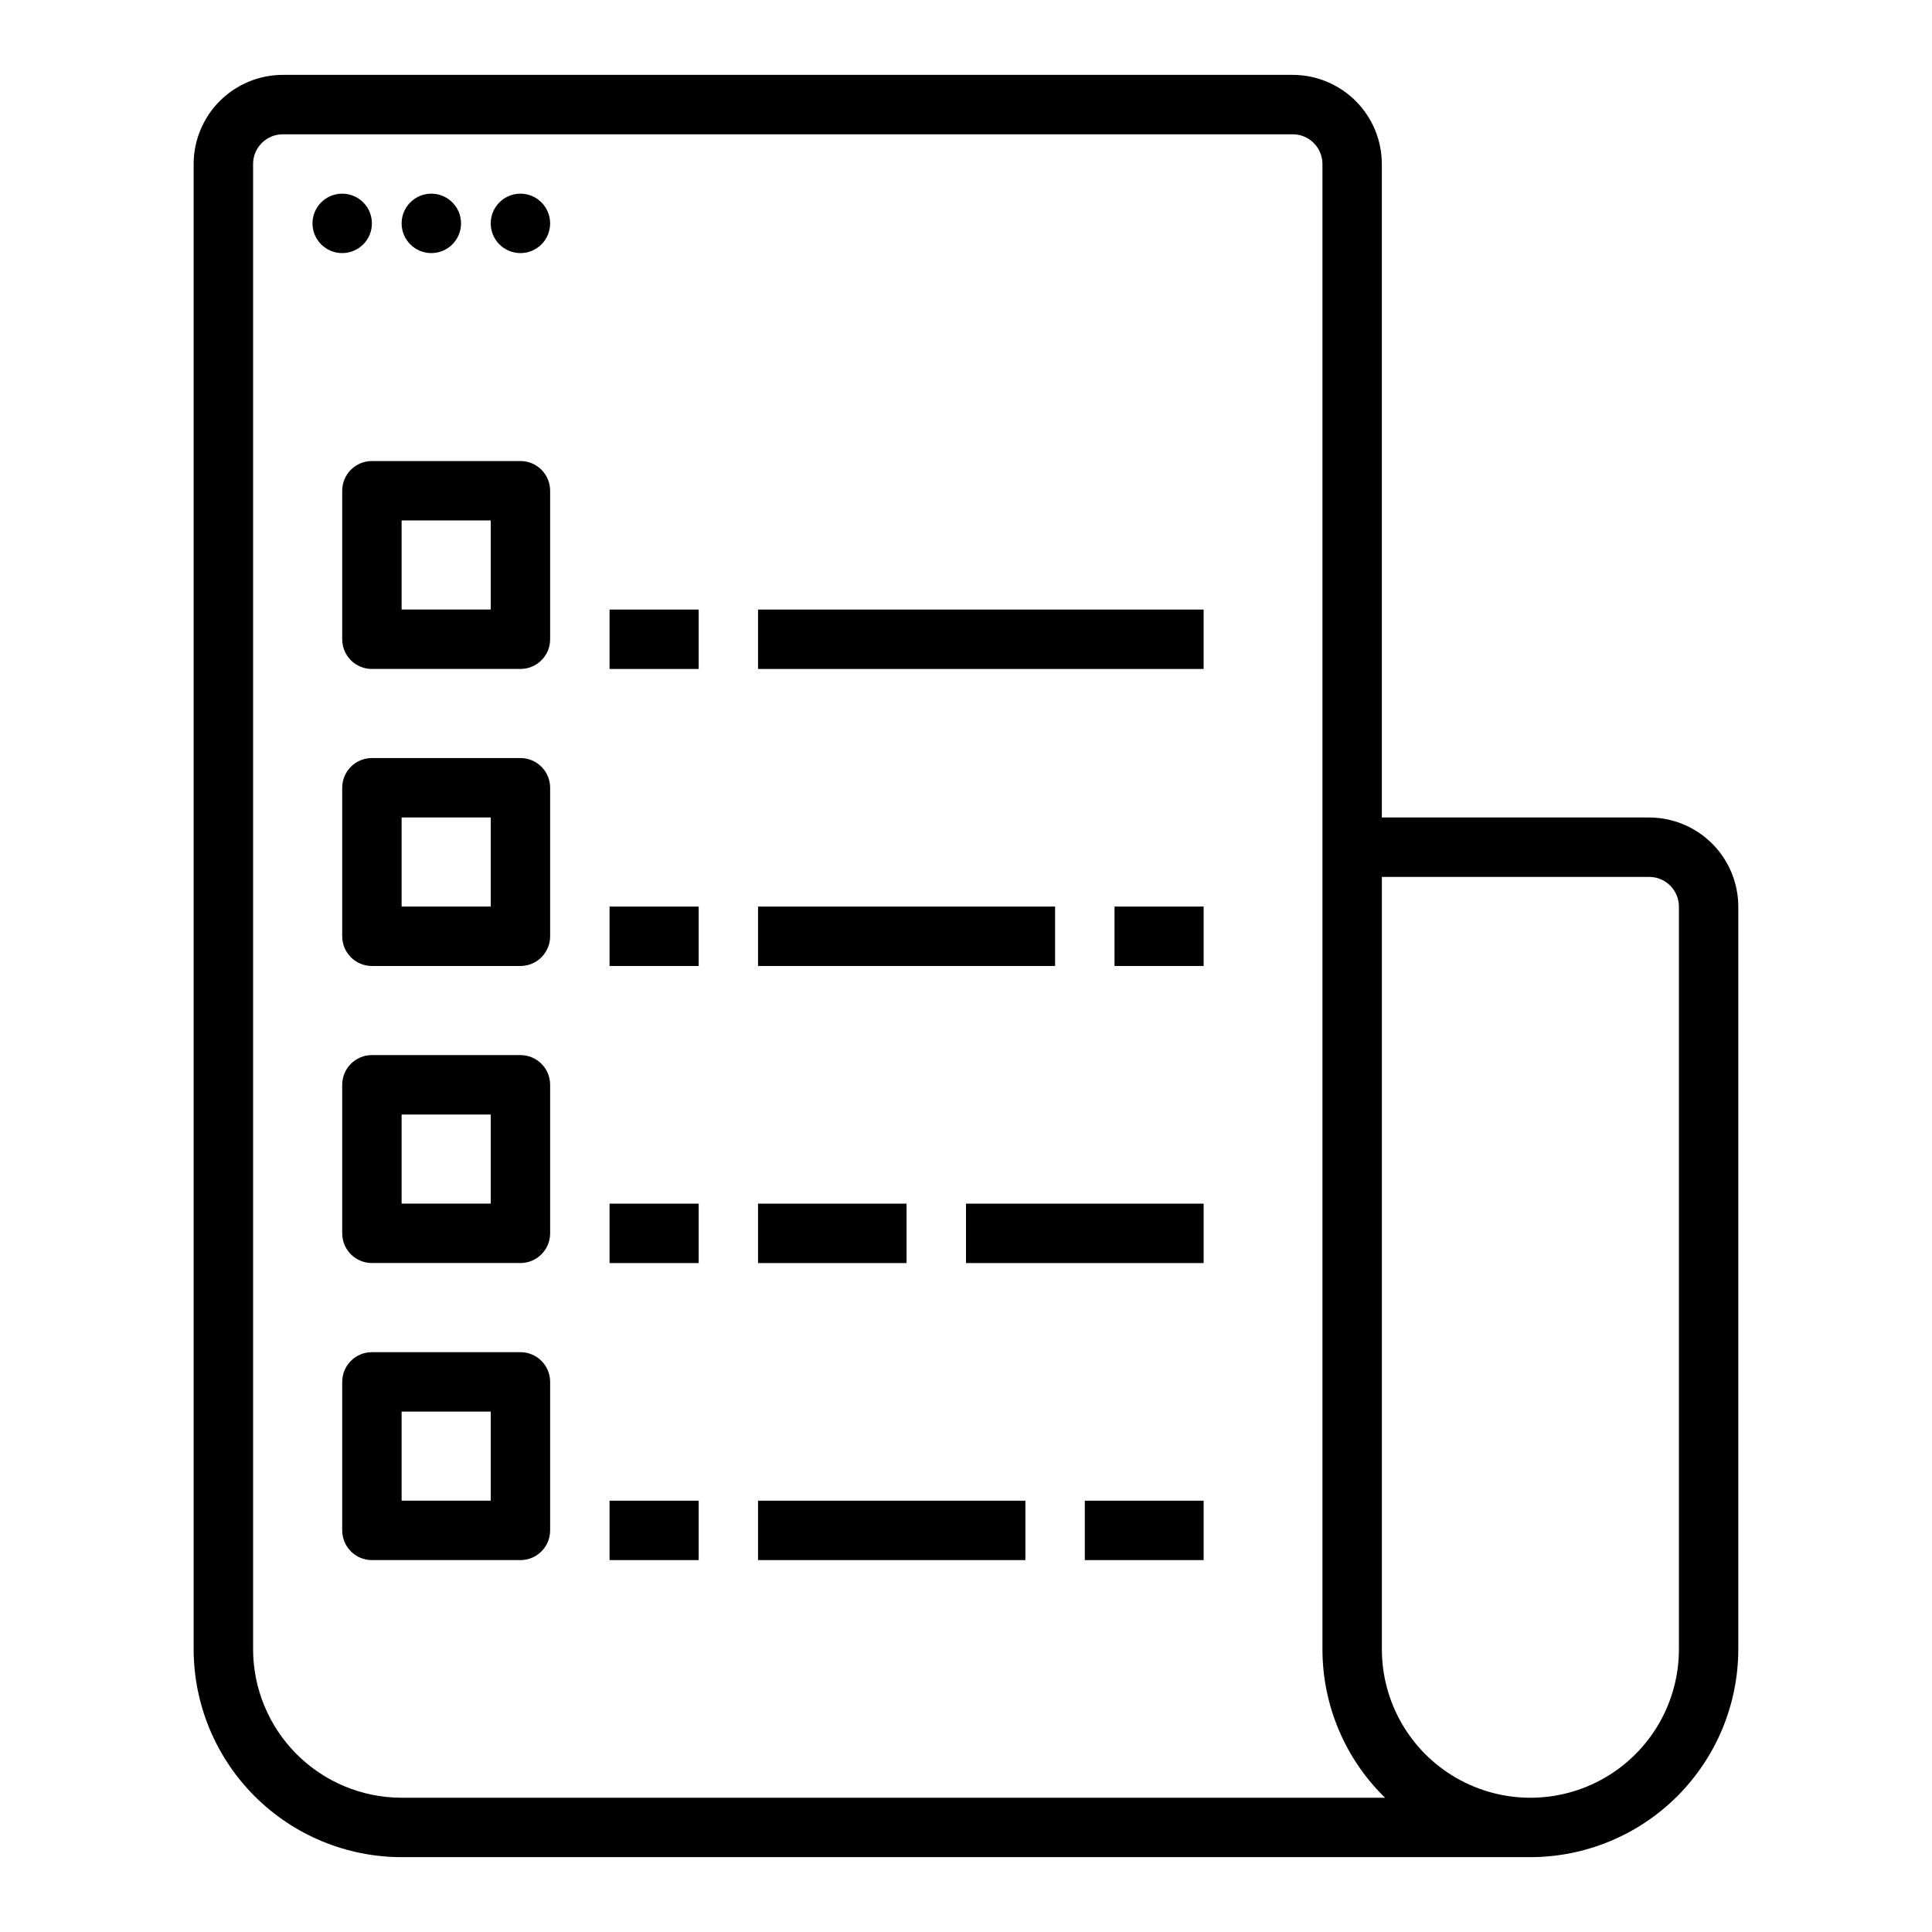
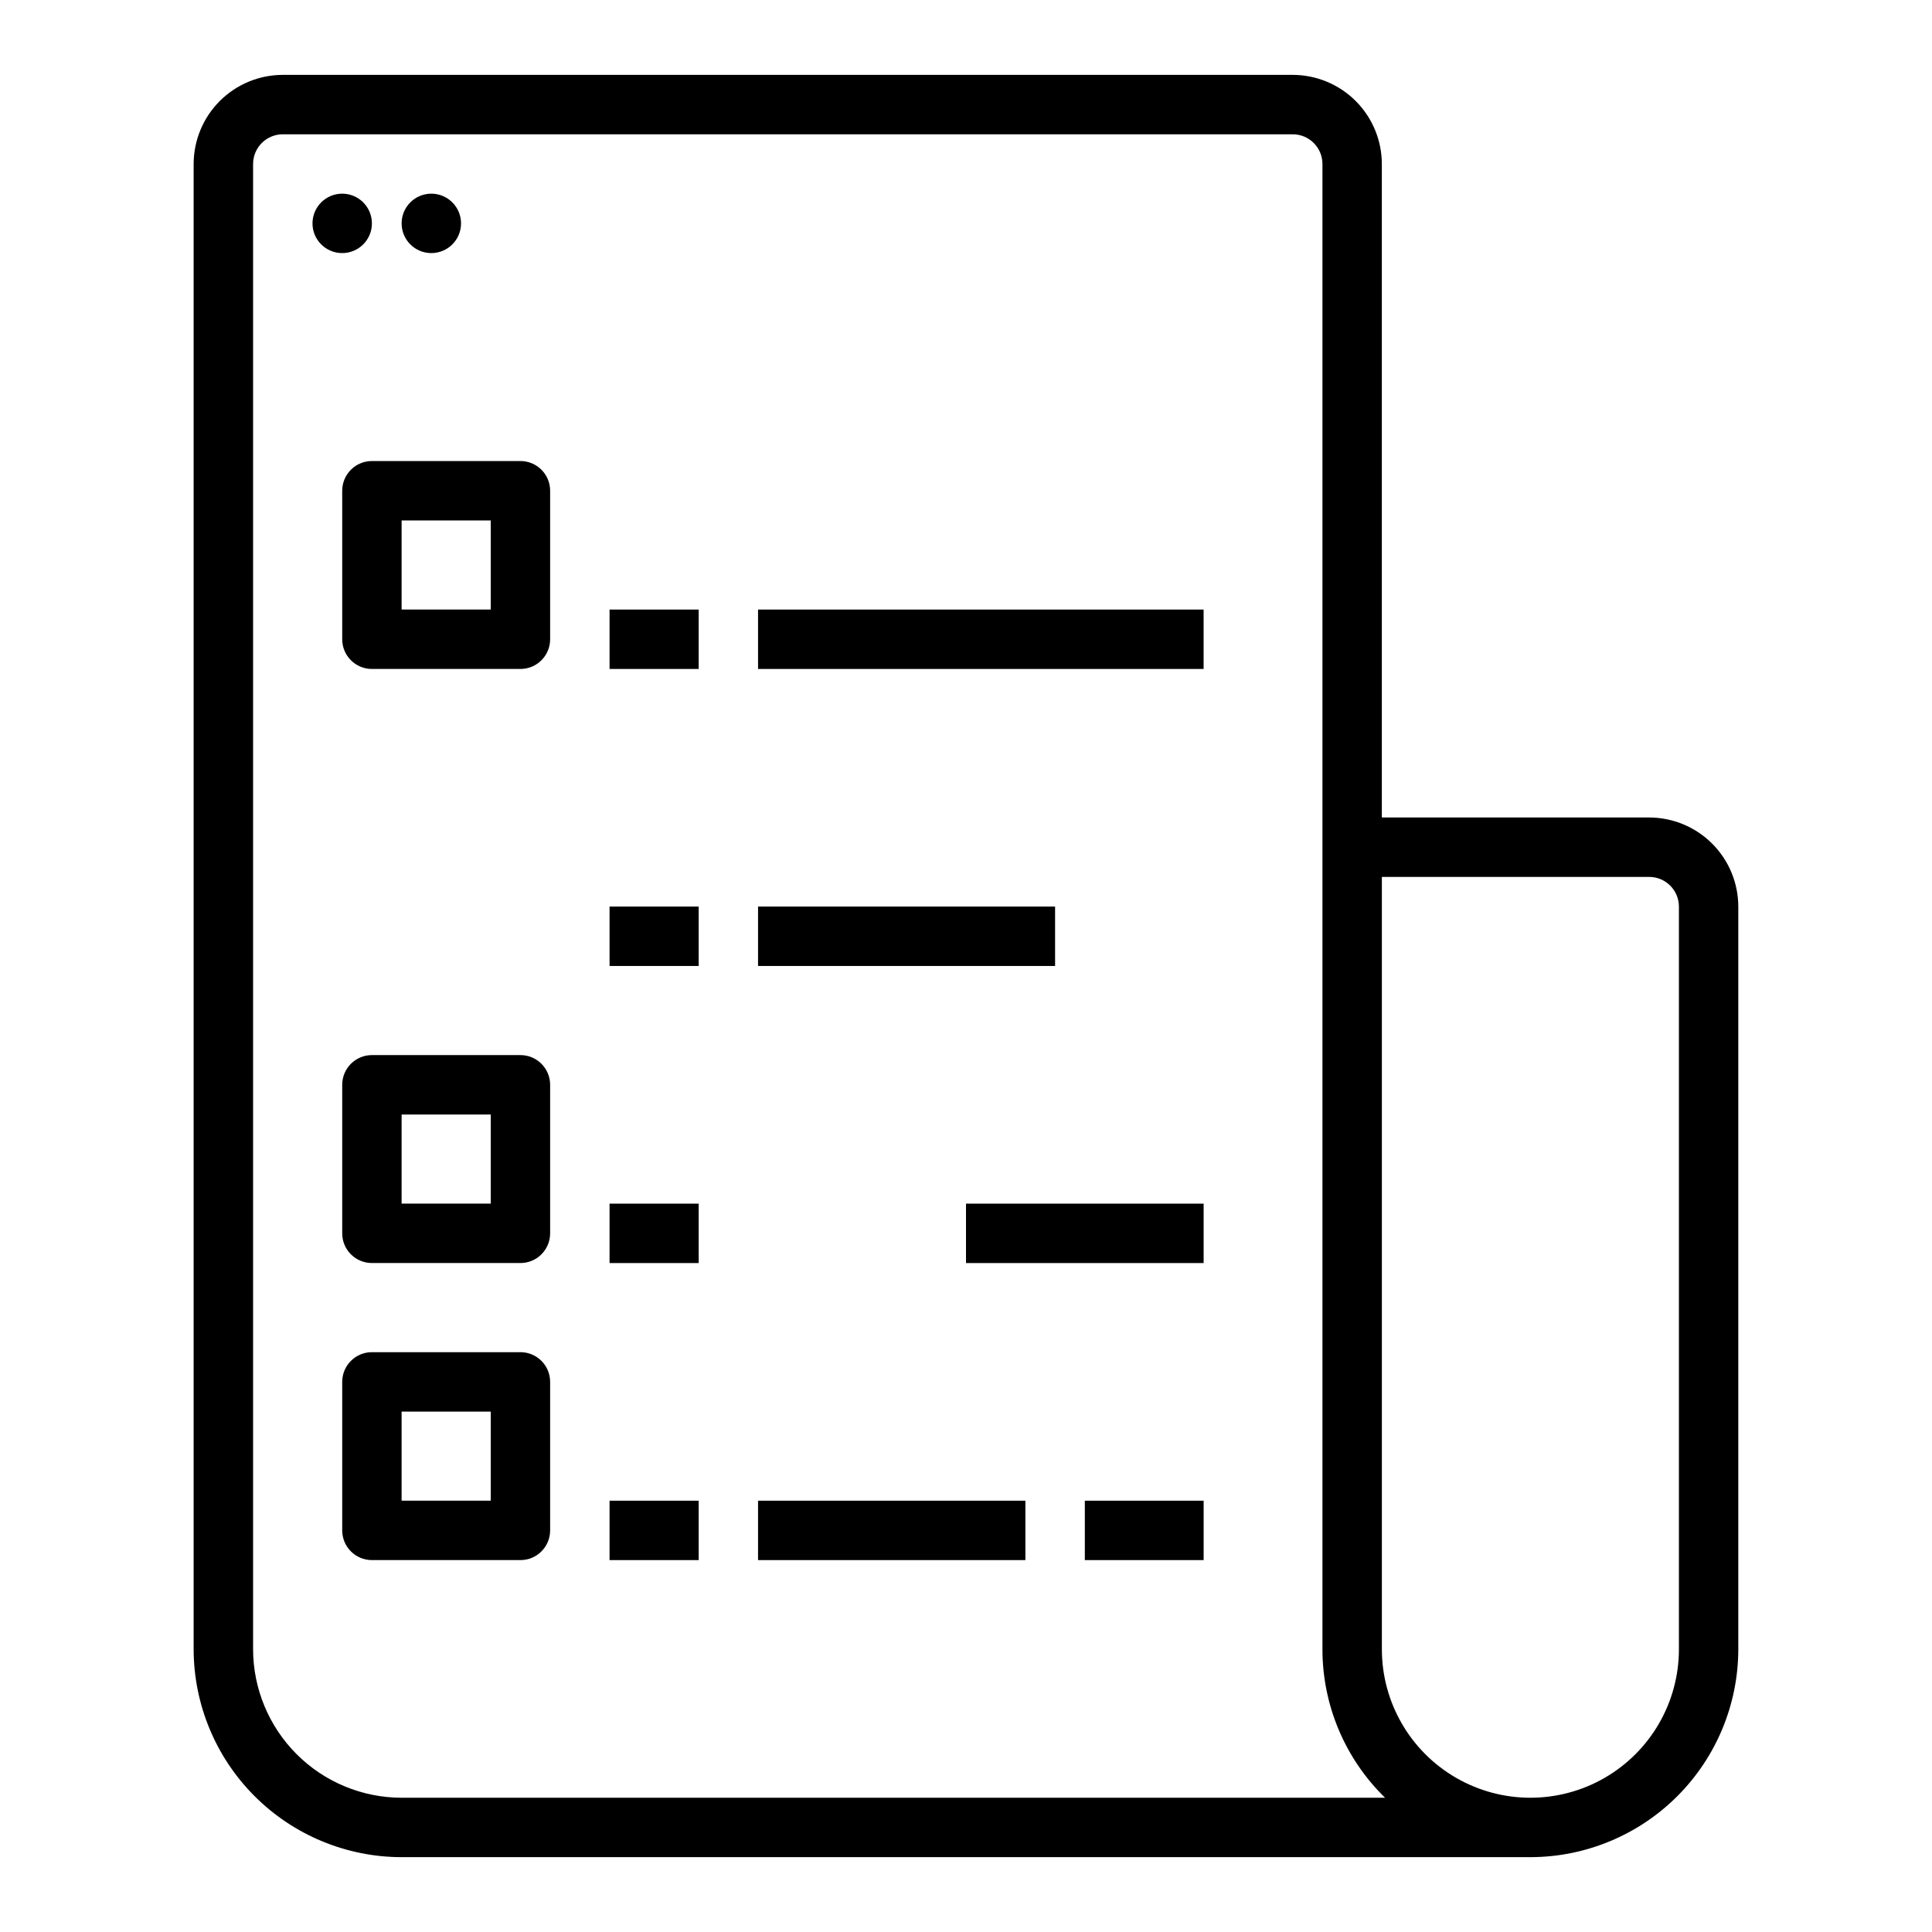
<svg xmlns="http://www.w3.org/2000/svg" fill="#000000" width="800px" height="800px" version="1.1" viewBox="144 144 512 512">
  <g>
    <path d="m581.05 360.64h-70.848v-173.18c-0.008-6.262-2.496-12.262-6.926-16.691-4.426-4.426-10.43-6.918-16.691-6.926h-267.65c-6.262 0.008-12.262 2.5-16.691 6.926-4.426 4.43-6.918 10.43-6.926 16.691v393.6c0.02 14.609 5.828 28.617 16.16 38.945 10.328 10.332 24.336 16.145 38.945 16.16h299.14c14.609-0.016 28.617-5.828 38.945-16.16 10.332-10.328 16.145-24.336 16.16-38.945v-196.8c-0.008-6.262-2.5-12.262-6.926-16.691-4.426-4.426-10.43-6.918-16.691-6.926zm-330.62 259.78c-10.434-0.012-20.441-4.16-27.816-11.539-7.379-7.379-11.531-17.383-11.543-27.82v-393.6c0.004-4.344 3.527-7.867 7.871-7.871h267.65c4.348 0.004 7.867 3.527 7.871 7.871v393.6c-0.004 14.82 5.981 29.016 16.594 39.359zm338.5-39.359c0 14.062-7.5 27.055-19.68 34.086-12.176 7.031-27.18 7.031-39.359 0-12.18-7.031-19.68-20.023-19.68-34.086v-204.67h70.848c4.348 0.004 7.867 3.527 7.871 7.871z" />
    <path d="m242.56 203.2c0 4.348-3.523 7.871-7.871 7.871s-7.875-3.523-7.875-7.871c0-4.348 3.527-7.875 7.875-7.875s7.871 3.527 7.871 7.875" />
    <path d="m266.18 203.2c0 4.348-3.527 7.871-7.875 7.871-4.348 0-7.871-3.523-7.871-7.871 0-4.348 3.523-7.875 7.871-7.875 4.348 0 7.875 3.527 7.875 7.875" />
-     <path d="m289.79 203.2c0 4.348-3.523 7.871-7.871 7.871-4.348 0-7.871-3.523-7.871-7.871 0-4.348 3.523-7.875 7.871-7.875 4.348 0 7.871 3.527 7.871 7.875" />
    <path d="m281.92 266.18h-39.359c-4.348 0-7.871 3.523-7.871 7.871v39.359c0 4.348 3.523 7.871 7.871 7.871h39.359c4.348 0 7.871-3.523 7.871-7.871v-39.359c0-4.348-3.523-7.871-7.871-7.871zm-7.871 39.359h-23.617v-23.617h23.617z" />
    <path d="m305.54 305.54h23.617v15.742h-23.617z" />
    <path d="m344.89 305.54h118.08v15.742h-118.08z" />
-     <path d="m281.92 344.89h-39.359c-4.348 0-7.871 3.523-7.871 7.871v39.359c0 4.348 3.523 7.875 7.871 7.875h39.359c4.348 0 7.871-3.527 7.871-7.875v-39.359c0-4.348-3.523-7.871-7.871-7.871zm-7.871 39.359h-23.617v-23.617h23.617z" />
    <path d="m305.54 384.25h23.617v15.742h-23.617z" />
-     <path d="m439.36 384.25h23.617v15.742h-23.617z" />
    <path d="m344.89 384.25h78.719v15.742h-78.719z" />
    <path d="m281.92 423.61h-39.359c-4.348 0-7.871 3.527-7.871 7.875v39.359c0 4.348 3.523 7.871 7.871 7.871h39.359c4.348 0 7.871-3.523 7.871-7.871v-39.359c0-4.348-3.523-7.875-7.871-7.875zm-7.871 39.359-23.617 0.004v-23.617h23.617z" />
    <path d="m305.54 462.98h23.617v15.742h-23.617z" />
    <path d="m400 462.98h62.977v15.742h-62.977z" />
-     <path d="m344.89 462.98h39.359v15.742h-39.359z" />
    <path d="m281.92 502.34h-39.359c-4.348 0-7.871 3.523-7.871 7.871v39.359c0 4.348 3.523 7.871 7.871 7.871h39.359c4.348 0 7.871-3.523 7.871-7.871v-39.359c0-4.348-3.523-7.871-7.871-7.871zm-7.871 39.359h-23.617v-23.617h23.617z" />
    <path d="m305.54 541.7h23.617v15.742h-23.617z" />
    <path d="m431.49 541.7h31.488v15.742h-31.488z" />
    <path d="m344.89 541.7h70.848v15.742h-70.848z" />
  </g>
</svg>